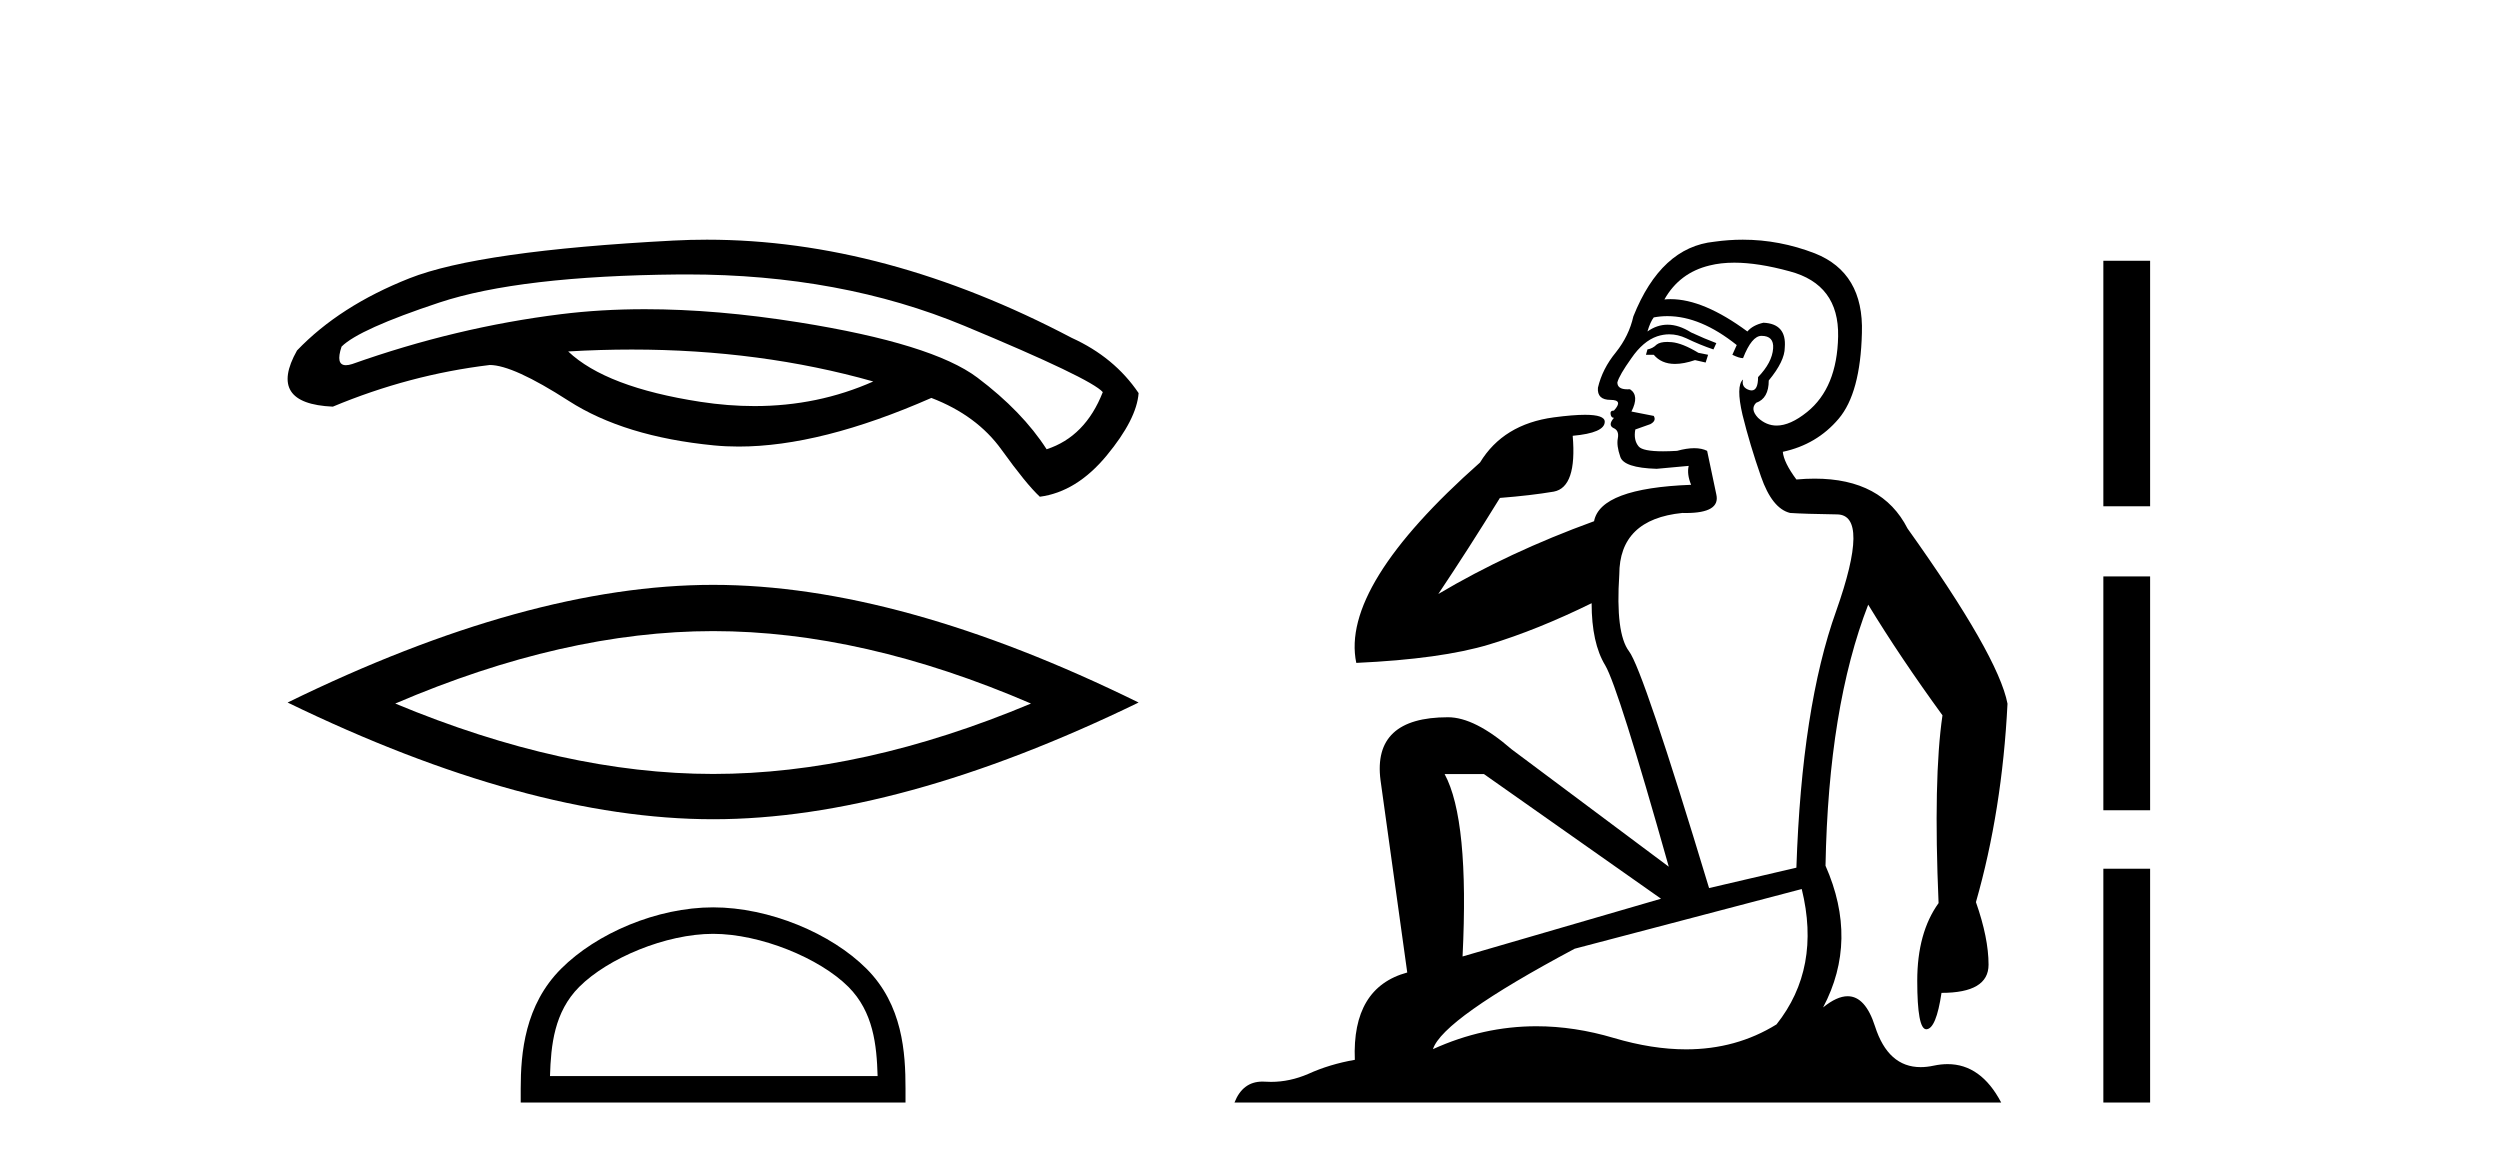
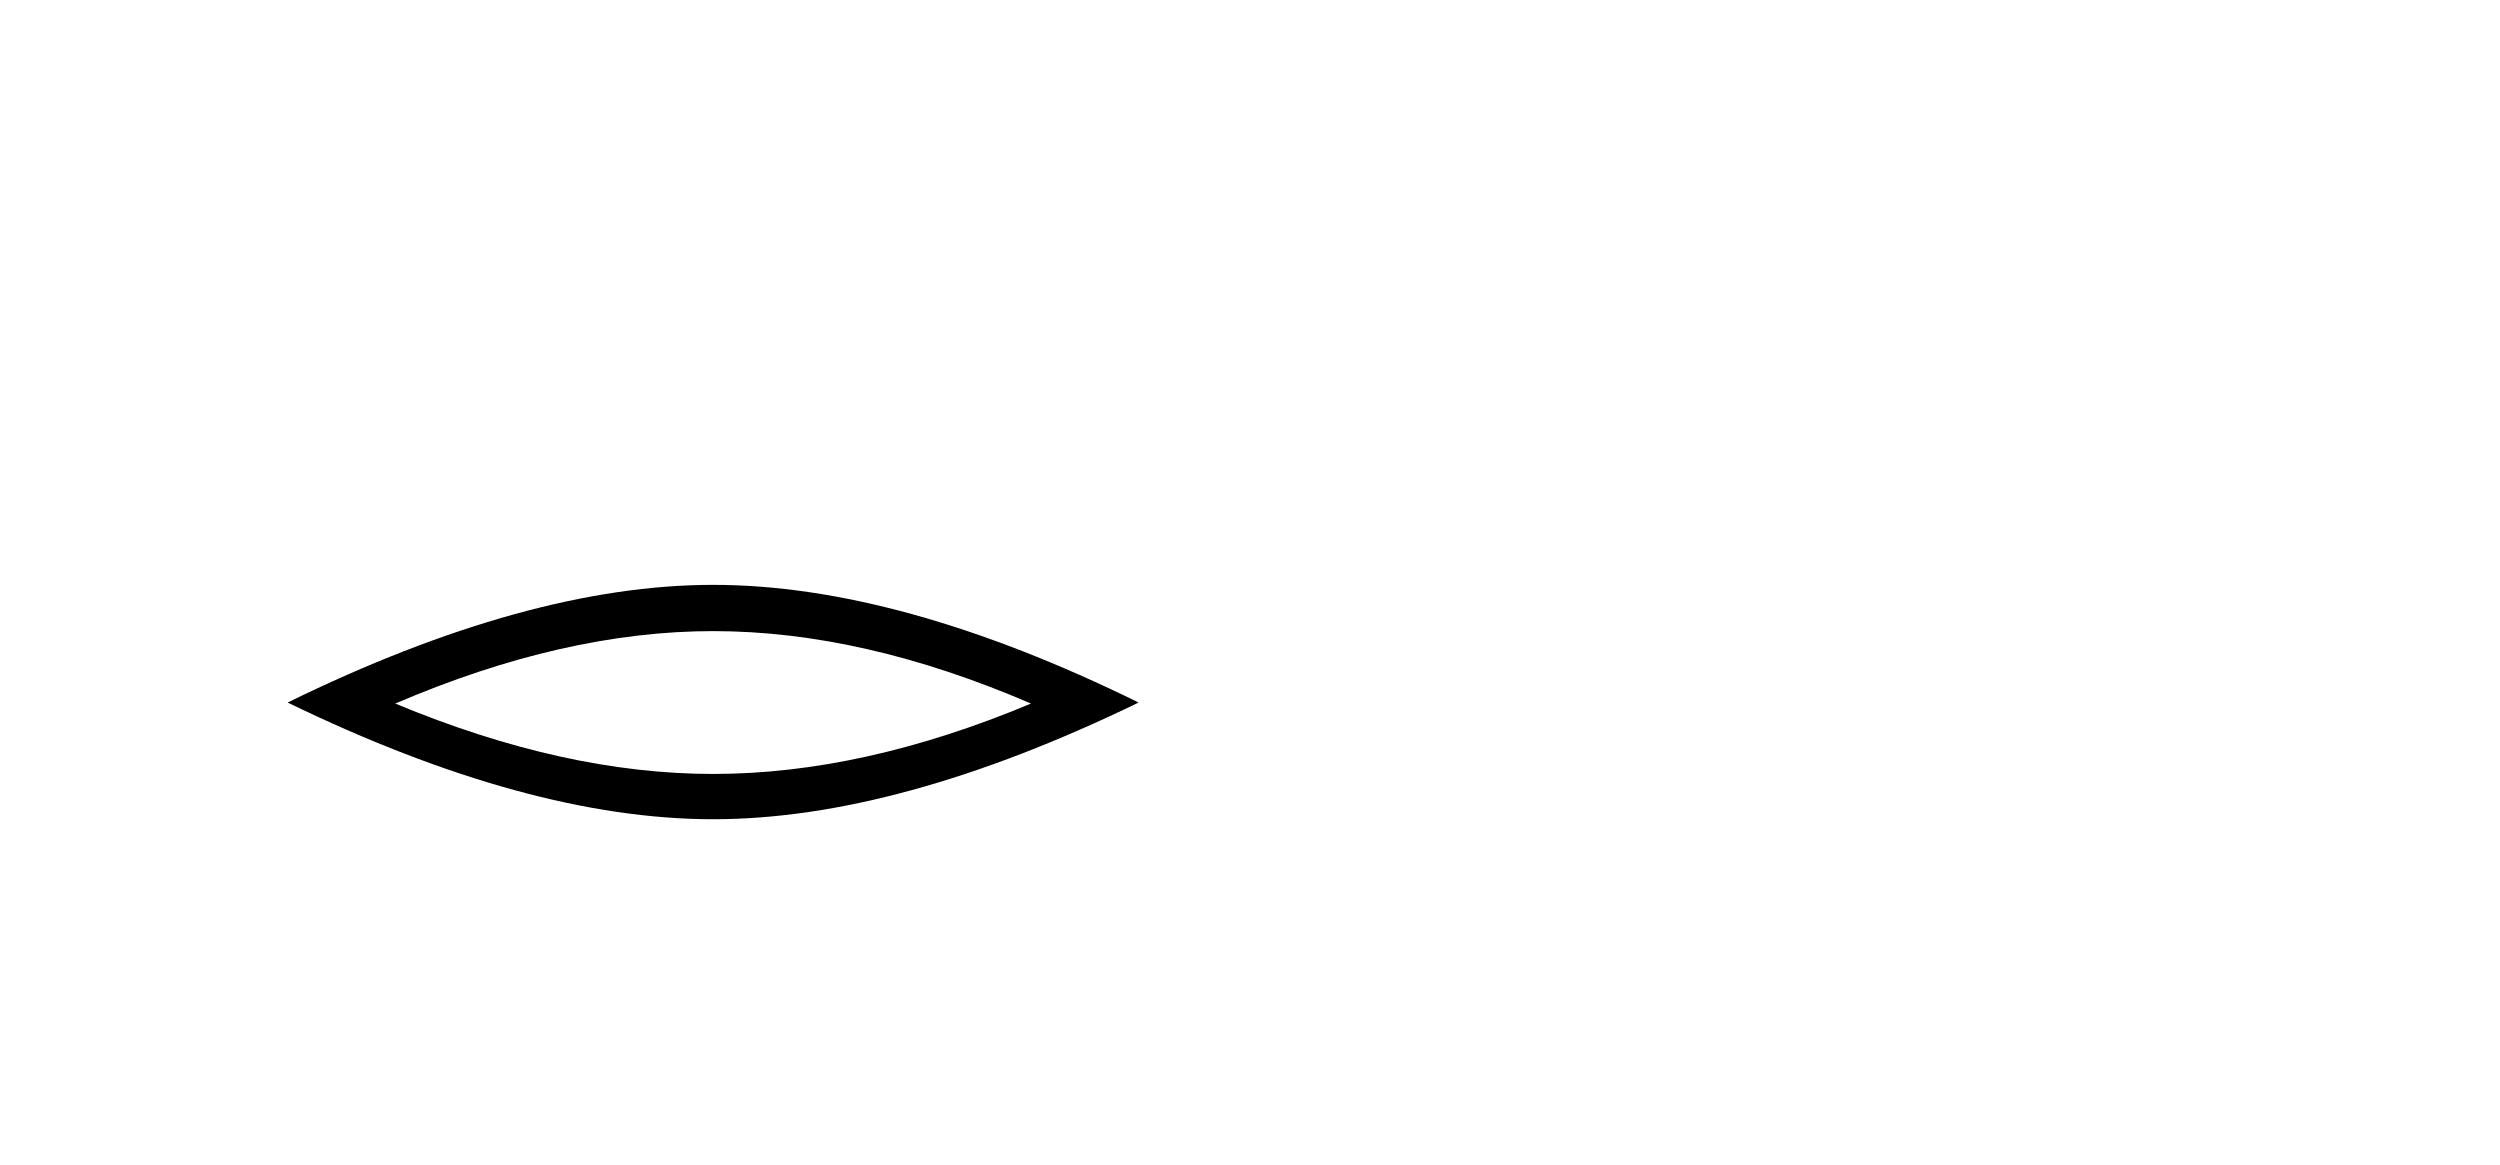
<svg xmlns="http://www.w3.org/2000/svg" width="88.0" height="41.0">
-   <path d="M 22.24 12.304 Q 26.765 12.304 30.739 13.428 Q 28.789 14.294 26.56 14.294 Q 25.631 14.294 24.653 14.144 Q 21.33 13.632 20 12.371 Q 21.137 12.304 22.24 12.304 ZM 24.185 9.66 Q 29.597 9.66 33.943 11.468 Q 38.409 13.326 38.818 13.803 Q 38.204 15.371 36.841 15.814 Q 35.988 14.485 34.403 13.291 Q 32.818 12.098 28.131 11.348 Q 25.226 10.884 22.701 10.884 Q 21.151 10.884 19.745 11.059 Q 16.046 11.519 12.398 12.814 Q 12.269 12.855 12.176 12.855 Q 11.805 12.855 12.023 12.201 Q 12.637 11.587 15.466 10.649 Q 18.296 9.712 23.886 9.661 Q 24.036 9.66 24.185 9.66 ZM 24.883 8.437 Q 24.29 8.437 23.699 8.468 Q 16.864 8.826 14.41 9.797 Q 11.955 10.769 10.455 12.337 Q 9.398 14.212 11.716 14.314 Q 14.41 13.189 17.239 12.848 Q 18.057 12.848 20.017 14.11 Q 21.977 15.371 25.131 15.678 Q 25.554 15.719 26.002 15.719 Q 28.889 15.719 32.784 14.007 Q 34.386 14.621 35.255 15.831 Q 36.125 17.041 36.602 17.485 Q 37.897 17.314 38.954 16.036 Q 40.011 14.757 40.079 13.837 Q 39.227 12.576 37.727 11.894 Q 31.156 8.437 24.883 8.437 Z" style="fill:#000000;stroke:none" />
  <path d="M 25.102 22.215 Q 30.377 22.215 36.291 24.765 Q 30.377 27.243 25.102 27.243 Q 19.861 27.243 13.913 24.765 Q 19.861 22.215 25.102 22.215 ZM 25.102 20.587 Q 18.587 20.587 10.124 24.729 Q 18.587 28.837 25.102 28.837 Q 31.617 28.837 40.079 24.729 Q 31.652 20.587 25.102 20.587 Z" style="fill:#000000;stroke:none" />
-   <path d="M 25.102 32.871 C 26.768 32.871 28.853 33.727 29.862 34.736 C 30.745 35.619 30.86 36.789 30.892 37.877 L 19.36 37.877 C 19.392 36.789 19.508 35.619 20.391 34.736 C 21.4 33.727 23.436 32.871 25.102 32.871 ZM 25.102 31.939 C 23.125 31.939 20.999 32.852 19.753 34.098 C 18.474 35.376 18.329 37.059 18.329 38.319 L 18.329 38.809 L 31.874 38.809 L 31.874 38.319 C 31.874 37.059 31.778 35.376 30.5 34.098 C 29.254 32.852 27.078 31.939 25.102 31.939 Z" style="fill:#000000;stroke:none" />
-   <path d="M 58.688 12.036 Q 58.434 12.036 58.314 12.129 Q 58.178 12.266 57.99 12.3 L 57.938 12.488 L 58.212 12.488 Q 58.482 12.81 58.96 12.81 Q 59.268 12.81 59.664 12.676 L 60.039 12.761 L 60.125 12.488 L 59.783 12.419 Q 59.219 12.078 58.844 12.044 Q 58.76 12.036 58.688 12.036 ZM 61.047 9.246 Q 61.886 9.246 62.994 9.55 Q 64.737 10.011 64.702 11.839 Q 64.668 13.649 63.609 14.503 Q 63.016 14.98 62.538 14.98 Q 62.178 14.98 61.884 14.708 Q 61.594 14.401 61.816 14.179 Q 62.26 14.025 62.26 13.393 Q 62.824 12.71 62.824 12.232 Q 62.892 11.395 62.072 11.36 Q 61.696 11.446 61.508 11.668 Q 59.965 10.53 58.806 10.53 Q 58.695 10.53 58.587 10.541 L 58.587 10.541 Q 59.117 9.601 60.176 9.345 Q 60.567 9.246 61.047 9.246 ZM 58.693 11.128 Q 59.86 11.128 61.133 12.146 L 60.979 12.488 Q 61.218 12.607 61.355 12.607 Q 61.662 11.822 62.004 11.822 Q 62.448 11.822 62.414 12.266 Q 62.379 12.761 61.884 13.274 Q 61.884 13.743 61.656 13.743 Q 61.627 13.743 61.594 13.735 Q 61.286 13.649 61.355 13.359 L 61.355 13.359 Q 61.098 13.581 61.337 14.606 Q 61.594 15.648 61.987 16.775 Q 62.379 17.902 63.011 18.056 Q 63.507 18.09 64.668 18.107 Q 65.83 18.124 64.634 21.506 Q 63.421 24.888 63.233 30.542 L 60.159 31.26 Q 57.836 23.573 57.341 22.924 Q 56.862 22.292 56.999 20.225 Q 56.999 18.278 59.219 18.056 Q 59.284 18.058 59.345 18.058 Q 60.562 18.058 60.415 17.407 Q 60.278 16.741 60.091 15.87 Q 59.903 15.776 59.638 15.776 Q 59.373 15.776 59.032 15.87 Q 58.758 15.886 58.539 15.886 Q 57.826 15.886 57.682 15.716 Q 57.494 15.494 57.563 15.118 L 58.092 14.93 Q 58.314 14.811 58.212 14.64 L 57.426 14.486 Q 57.716 13.923 57.375 13.701 Q 57.325 13.704 57.282 13.704 Q 56.931 13.704 56.931 13.461 Q 56.999 13.205 57.426 12.607 Q 57.836 12.01 58.331 11.839 Q 58.545 11.768 58.758 11.768 Q 59.057 11.768 59.356 11.907 Q 59.851 12.146 60.313 12.3 L 60.415 12.078 Q 60.005 11.924 59.527 11.702 Q 59.094 11.429 58.699 11.429 Q 58.328 11.429 57.99 11.668 Q 58.092 11.326 58.212 11.173 Q 58.45 11.128 58.693 11.128 ZM 52.233 27.246 L 58.468 31.635 L 51.482 33.668 Q 51.721 28.851 50.85 27.246 ZM 63.421 31.294 Q 64.105 34.078 62.533 36.059 Q 61.115 36.937 59.35 36.937 Q 58.16 36.937 56.811 36.538 Q 55.421 36.124 54.082 36.124 Q 52.212 36.124 50.44 36.93 Q 50.782 35.871 55.428 33.395 L 63.421 31.294 ZM 61.346 8.437 Q 60.85 8.437 60.347 8.508 Q 58.468 8.696 57.494 11.138 Q 57.341 11.822 56.879 12.402 Q 56.401 12.983 56.247 13.649 Q 56.213 14.076 56.692 14.076 Q 57.153 14.076 56.811 14.452 Q 56.674 14.452 56.692 14.572 Q 56.709 14.708 56.811 14.708 Q 56.589 14.965 56.794 15.067 Q 56.999 15.152 56.948 15.426 Q 56.896 15.682 57.033 16.075 Q 57.153 16.468 58.314 16.502 L 59.442 16.399 L 59.442 16.399 Q 59.373 16.69 59.527 17.065 Q 56.333 17.185 56.111 18.347 Q 53.105 19.44 50.628 20.909 Q 51.67 19.354 52.797 17.527 Q 53.89 17.441 54.693 17.305 Q 55.513 17.151 55.359 15.34 Q 56.487 15.238 56.487 14.845 Q 56.487 14.601 55.794 14.601 Q 55.372 14.601 54.693 14.691 Q 52.917 14.93 52.097 16.28 Q 47.178 20.635 47.741 23.334 Q 50.73 23.197 52.421 22.685 Q 54.112 22.173 56.025 21.233 Q 56.025 22.634 56.504 23.42 Q 56.965 24.205 58.741 30.508 L 53.207 26.374 Q 51.909 25.247 50.969 25.247 Q 48.305 25.247 48.595 27.468 L 49.535 34.232 Q 47.587 34.761 47.69 37.306 Q 46.802 37.46 46.05 37.802 Q 45.401 38.082 44.739 38.082 Q 44.635 38.082 44.53 38.075 Q 44.483 38.072 44.438 38.072 Q 43.743 38.072 43.454 38.809 L 70.442 38.809 Q 69.73 37.457 68.556 37.457 Q 68.321 37.457 68.067 37.511 Q 67.825 37.563 67.607 37.563 Q 66.46 37.563 66.001 36.128 Q 65.661 35.067 65.038 35.067 Q 64.658 35.067 64.173 35.461 Q 65.42 33.104 64.258 30.474 Q 64.361 24.888 65.761 21.284 Q 66.872 23.112 68.375 25.179 Q 68.05 27.399 68.238 31.789 Q 67.487 32.831 67.487 34.522 Q 67.487 36.23 67.805 36.23 Q 67.808 36.23 67.811 36.23 Q 68.153 36.213 68.341 34.949 Q 69.997 34.949 69.997 33.958 Q 69.997 33.019 69.553 31.755 Q 70.476 28.527 70.664 24.769 Q 70.339 23.078 67.145 18.603 Q 66.253 16.848 63.874 16.848 Q 63.566 16.848 63.233 16.878 Q 62.789 16.28 62.755 15.904 Q 63.951 15.648 64.719 14.742 Q 65.488 13.837 65.539 11.719 Q 65.608 9.601 63.883 8.918 Q 62.637 8.437 61.346 8.437 Z" style="fill:#000000;stroke:none" />
-   <path d="M 74.038 9.179 L 74.038 17.821 L 75.684 17.821 L 75.684 9.179 L 74.038 9.179 M 74.038 20.29 L 74.038 28.521 L 75.684 28.521 L 75.684 20.29 L 74.038 20.29 M 74.038 30.579 L 74.038 38.809 L 75.684 38.809 L 75.684 30.579 L 74.038 30.579 Z" style="fill:#000000;stroke:none" />
</svg>